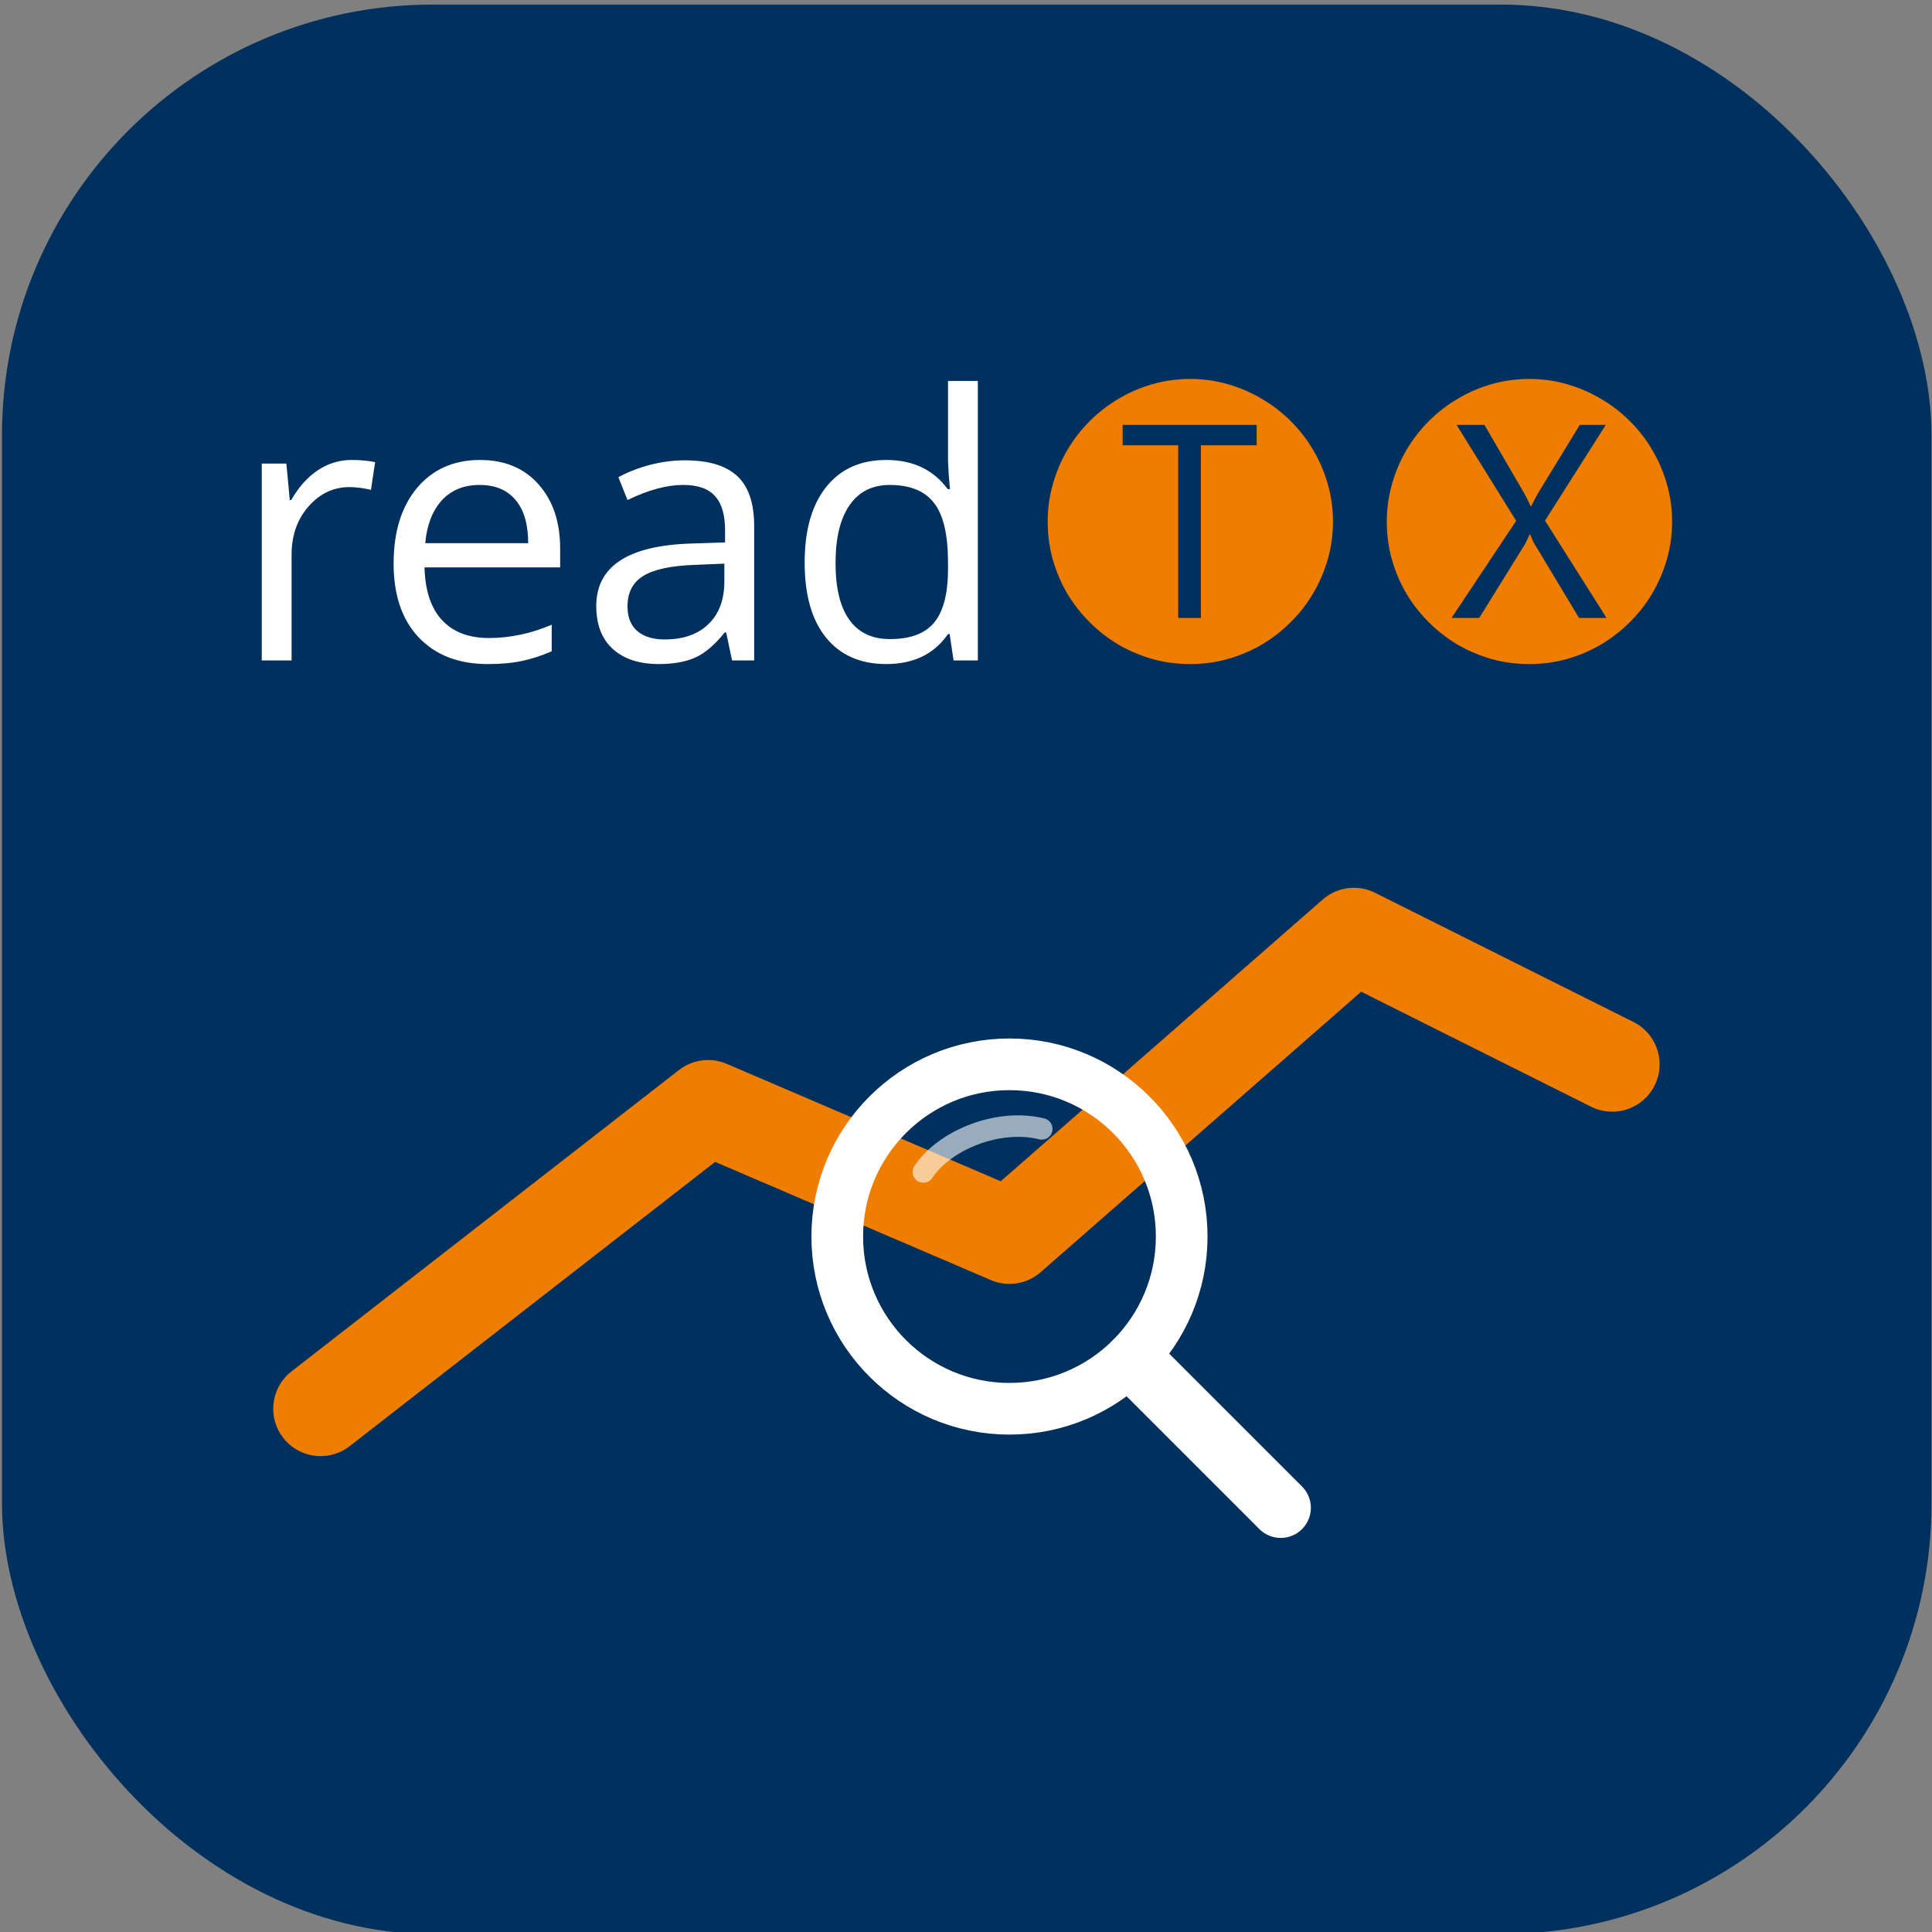
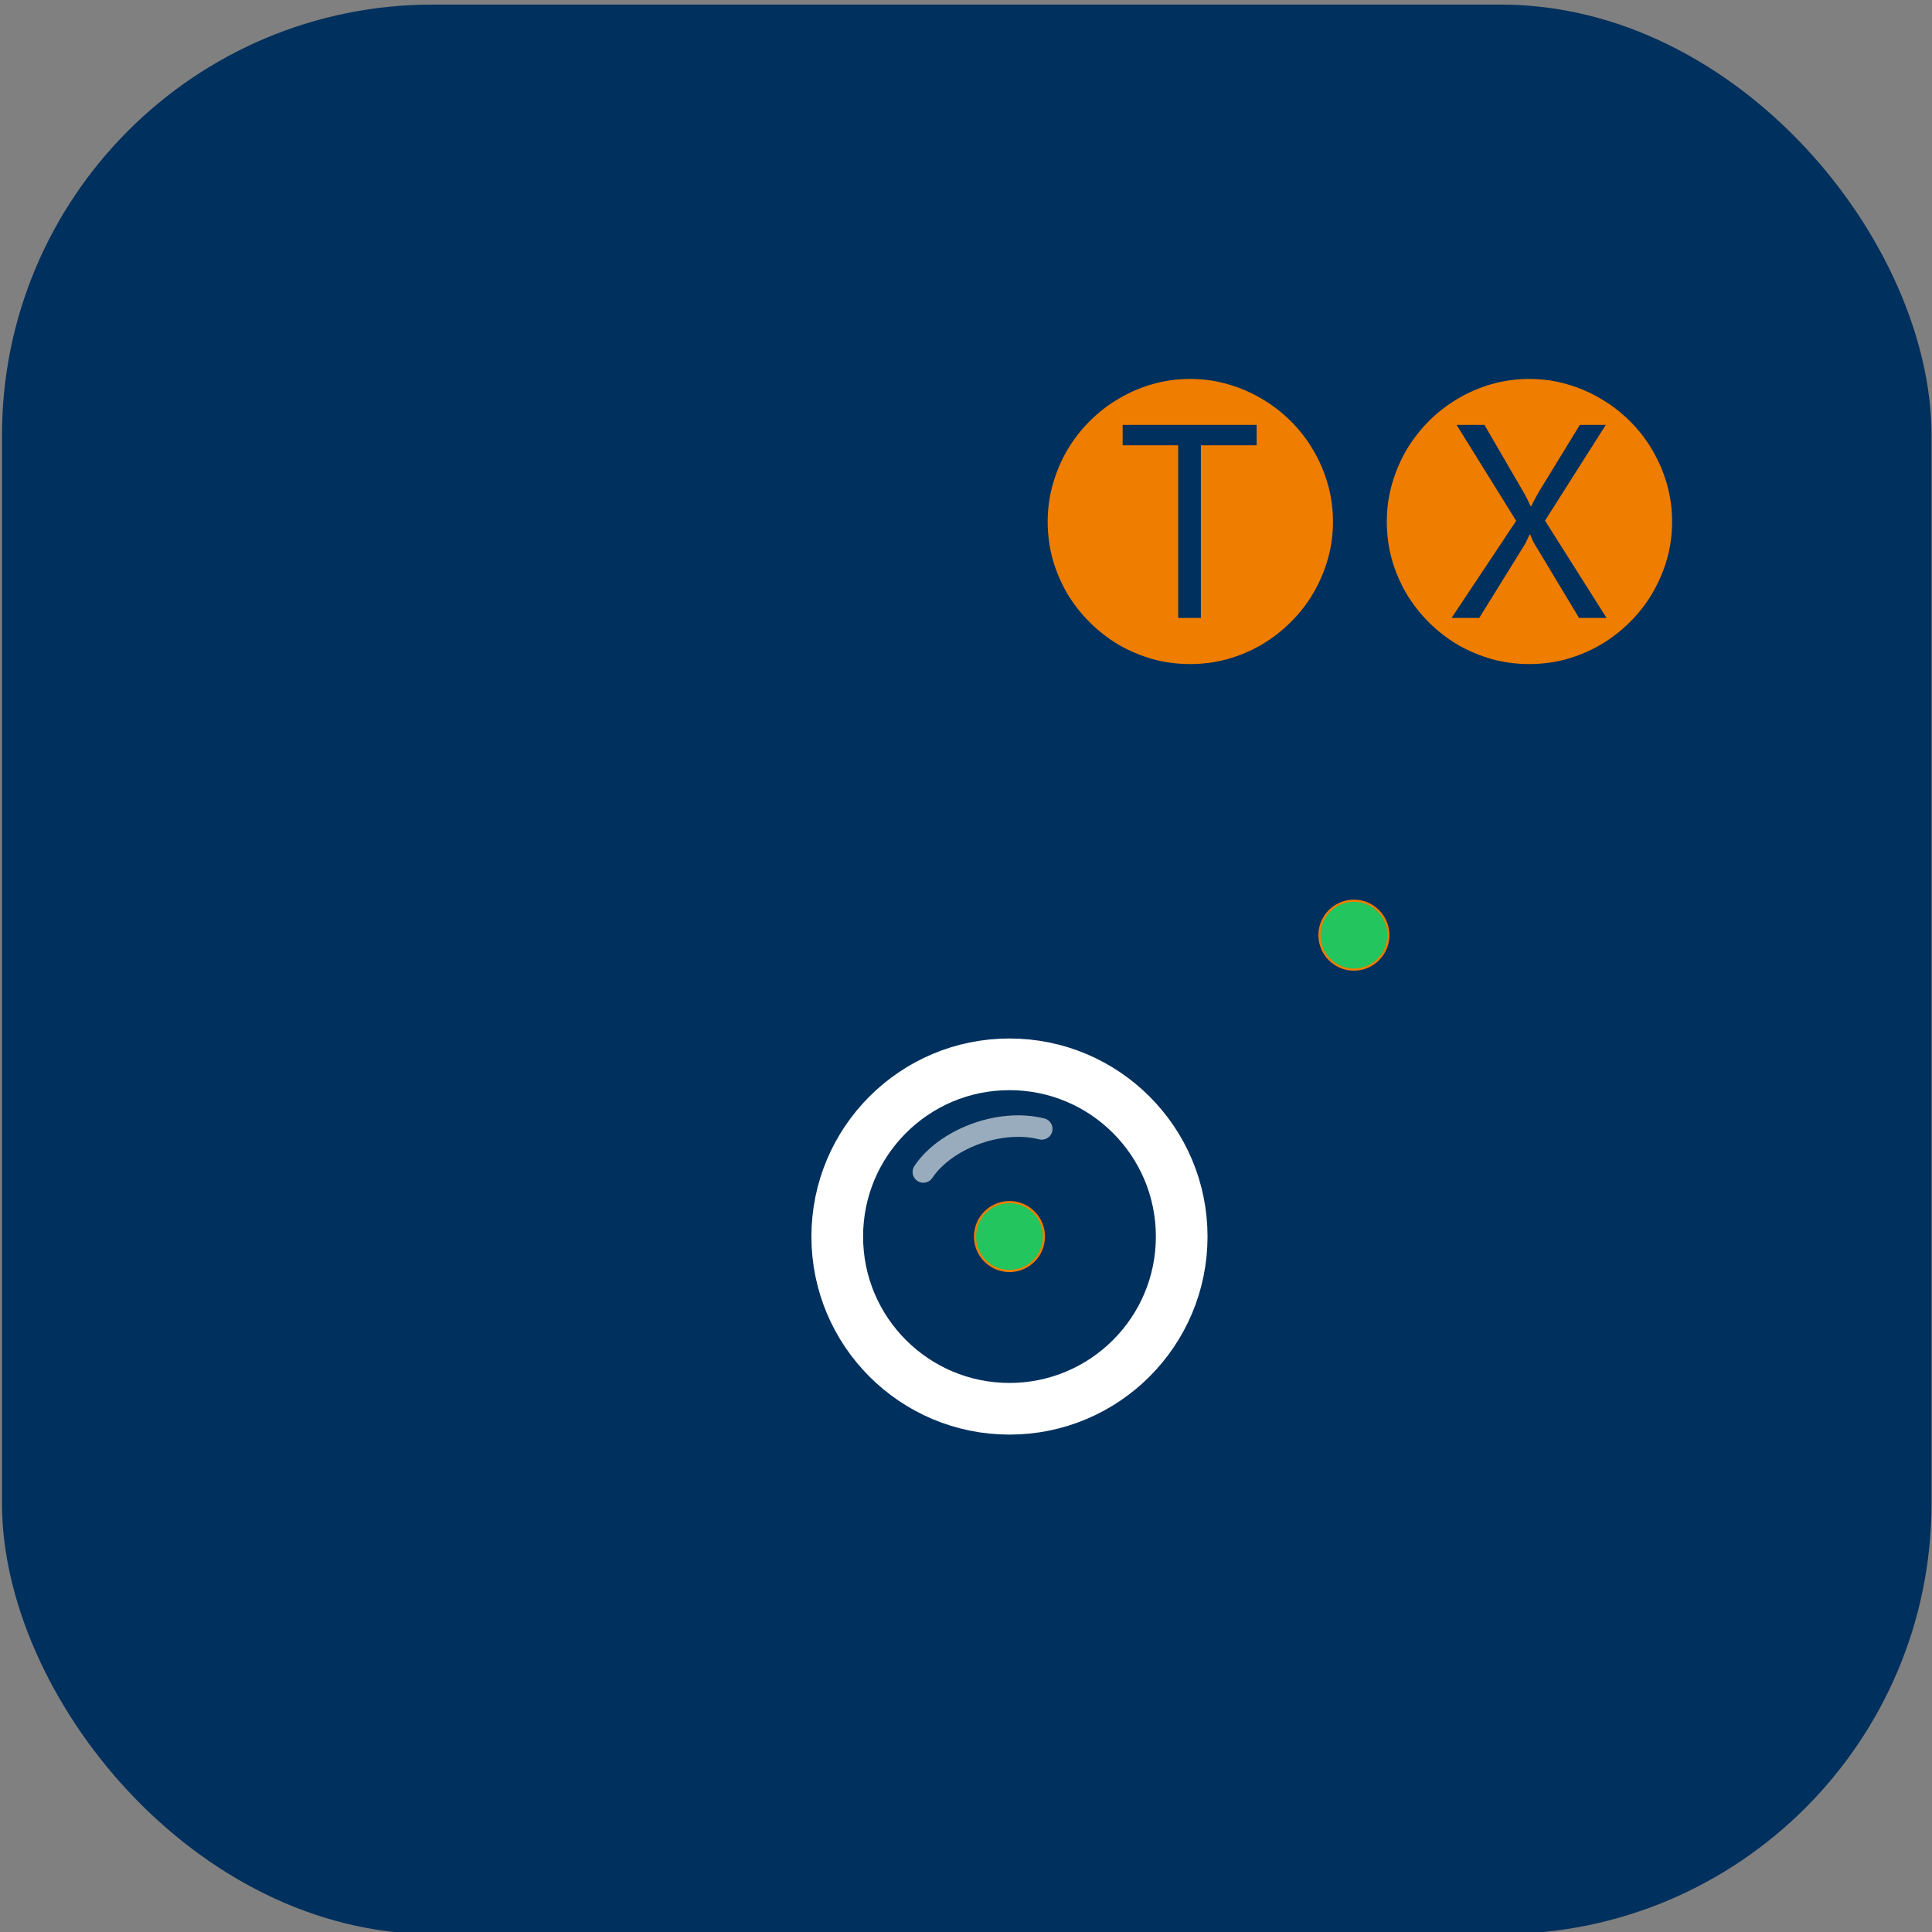
<svg xmlns="http://www.w3.org/2000/svg" width="1024" height="1024" viewBox="0 0 270.933 270.933" version="1.1" id="svg1">
  <rect x="0" y="0" width="270.933" height="270.933" fill="#808080" stroke="none" />
  <defs id="defs1" />
  <g id="layer1">
    <g id="g6" transform="matrix(1.141,0,0,1.141,-49.835,-181.972)">
      <g id="g9">
        <rect x="43.921" y="160.048" width="237.148" height="237.148" rx="52.935" fill="url(#bg)" id="rect2-6" style="fill:#00305d;fill-opacity:1;stroke:none;stroke-width:0.265;stroke-opacity:1" />
        <g id="g5" transform="translate(-2.117,55.924)">
          <g id="g2-8" transform="translate(0,11.592)" style="stroke:#ef7d00;stroke-opacity:1">
-             <circle cx="132.821" cy="228.071" r="4.233" fill="#22c55e" id="circle2-7" style="stroke:#ef7d00;stroke-width:0.265;stroke-opacity:1" />
            <circle cx="169.863" cy="243.946" r="4.233" fill="#22c55e" id="circle3-6" style="stroke:#ef7d00;stroke-width:0.265;stroke-opacity:1" />
            <circle cx="212.196" cy="206.904" r="4.233" fill="#22c55e" id="circle4-1" style="stroke:#ef7d00;stroke-width:0.265;stroke-opacity:1" />
-             <path d="m 85.196,265.113 47.625,-37.042 37.042,15.875 42.333,-37.042 31.75,15.875" fill="none" stroke="#22c55e" stroke-width="11.642" stroke-linecap="round" stroke-linejoin="round" id="path2-5" style="stroke:#ef7d00;stroke-opacity:1" />
          </g>
          <g id="g3" transform="translate(0,11.592)">
            <circle cx="169.863" cy="243.946" r="21.167" fill="none" stroke="#ffffff" stroke-width="6.35" id="circle5-8" />
-             <path d="m 185.208,259.292 17.992,17.992" stroke="#ffffff" stroke-width="7.408" stroke-linecap="round" id="path5-9" />
            <path d="m 159.279,236.008 c 2.646,-3.969 9.26,-6.615 14.552,-5.292" fill="none" stroke="#ffffff" stroke-opacity="0.6" stroke-width="2.646" stroke-linecap="round" id="path6-2" />
          </g>
        </g>
        <g id="g4" transform="matrix(0.876,0,0,0.876,360.583,206.998)">
          <path d="m -185.455,5.375 h -18.8 v 2.859 h 7.795 v 24.221 h 3.183 V 8.234 h 7.822 z m -29.319,13.567 q 0,-2.724 0.728,-5.26 0.728,-2.562 2.023,-4.774 1.322,-2.239 3.156,-4.073 1.834,-1.834 4.046,-3.129 2.212,-1.322 4.747,-2.05 2.562,-0.728 5.287,-0.728 2.724,0 5.26,0.728 2.562,0.728 4.774,2.05 2.239,1.295 4.073,3.129 1.861,1.834 3.156,4.073 1.322,2.212 2.05,4.774 0.728,2.535 0.728,5.26 0,2.751 -0.728,5.287 -0.728,2.535 -2.05,4.774 -1.295,2.212 -3.156,4.046 -1.834,1.834 -4.073,3.156 -2.212,1.295 -4.774,2.023 -2.535,0.701 -5.26,0.701 -2.751,0 -5.287,-0.701 -2.535,-0.728 -4.774,-2.023 -2.212,-1.322 -4.046,-3.156 -1.834,-1.834 -3.156,-4.046 -1.295,-2.239 -2.023,-4.774 -0.701,-2.562 -0.701,-5.287 z m 69.778,-0.135 8.523,-13.432 h -3.641 l -5.772,9.44 q -0.432,0.728 -1.052,1.969 h -0.081 q -0.405,-0.944 -0.944,-1.888 l -5.529,-9.521 h -3.911 l 8.361,13.459 -9.063,13.621 h 3.884 l 6.419,-10.357 q 0.459,-0.917 0.647,-1.349 h 0.081 q 0.324,0.863 0.62,1.349 l 6.231,10.357 h 3.857 z m -22.198,0.135 q 0,-2.724 0.728,-5.26 0.728,-2.562 2.023,-4.774 1.322,-2.239 3.156,-4.073 1.834,-1.834 4.046,-3.129 2.212,-1.322 4.747,-2.05 2.562,-0.728 5.287,-0.728 2.724,0 5.26,0.728 2.562,0.728 4.774,2.05 2.239,1.295 4.073,3.129 1.861,1.834 3.156,4.073 1.322,2.212 2.05,4.774 0.728,2.535 0.728,5.26 0,2.751 -0.728,5.287 -0.728,2.535 -2.05,4.774 -1.295,2.212 -3.156,4.046 -1.834,1.834 -4.073,3.156 -2.212,1.295 -4.774,2.023 -2.535,0.701 -5.26,0.701 -2.751,0 -5.287,-0.701 -2.535,-0.728 -4.774,-2.023 -2.212,-1.322 -4.046,-3.156 -1.834,-1.834 -3.156,-4.046 -1.295,-2.239 -2.023,-4.774 -0.701,-2.562 -0.701,-5.287 z" id="text3" style="font-size:55.239px;fill:#ef7d00;stroke-width:43.496" aria-label="🅣🅧" />
-           <path d="m -312.437,10.296 q 1.84,0 3.302,0.302 l -0.58,3.882 q -1.714,-0.378 -3.025,-0.378 -3.352,0 -5.747,2.722 -2.369,2.722 -2.369,6.78 v 14.82 h -4.184 V 10.8 h 3.453 l 0.479,5.117 h 0.202 q 1.537,-2.697 3.705,-4.159 2.168,-1.462 4.764,-1.462 z m 19.105,28.633 q -6.125,0 -9.679,-3.73 -3.529,-3.73 -3.529,-10.359 0,-6.679 3.277,-10.611 3.302,-3.932 8.847,-3.932 5.192,0 8.217,3.428 3.025,3.403 3.025,8.998 v 2.647 h -19.03 q 0.126,4.865 2.445,7.385 2.344,2.52 6.578,2.52 4.461,0 8.822,-1.865 v 3.73 q -2.218,0.958 -4.209,1.361 -1.966,0.428 -4.764,0.428 z m -1.134,-25.129 q -3.327,0 -5.318,2.168 -1.966,2.168 -2.319,5.999 h 14.442 q 0,-3.957 -1.764,-6.049 -1.764,-2.117 -5.041,-2.117 z m 35.413,24.625 -0.832,-3.932 h -0.202 q -2.067,2.596 -4.134,3.529 -2.042,0.907 -5.117,0.907 -4.108,0 -6.452,-2.117 -2.319,-2.117 -2.319,-6.024 0,-8.368 13.384,-8.771 l 4.688,-0.151 v -1.714 q 0,-3.251 -1.411,-4.789 -1.386,-1.563 -4.461,-1.563 -3.453,0 -7.813,2.117 l -1.285,-3.201 q 2.042,-1.109 4.461,-1.739 2.445,-0.63 4.89,-0.63 4.94,0 7.309,2.193 2.394,2.193 2.394,7.032 v 18.853 z m -9.452,-2.949 q 3.907,0 6.125,-2.142 2.243,-2.142 2.243,-5.999 v -2.495 l -4.184,0.176 q -4.991,0.176 -7.209,1.563 -2.193,1.361 -2.193,4.26 0,2.268 1.361,3.453 1.386,1.185 3.856,1.185 z m 39.975,-0.756 h -0.227 q -2.899,4.209 -8.67,4.209 -5.419,0 -8.444,-3.705 -2.999,-3.705 -2.999,-10.536 0,-6.83 3.025,-10.611 3.025,-3.781 8.418,-3.781 5.621,0 8.62,4.083 h 0.328 l -0.176,-1.991 -0.101,-1.941 V -0.794 h 4.184 V 38.424 h -3.403 z m -8.368,0.706 q 4.285,0 6.2,-2.319 1.941,-2.344 1.941,-7.536 v -0.882 q 0,-5.873 -1.966,-8.368 -1.941,-2.52 -6.226,-2.52 -3.68,0 -5.646,2.873 -1.941,2.848 -1.941,8.066 0,5.293 1.941,7.99 1.941,2.697 5.696,2.697 z" id="text6-3" style="font-size:51.619px;font-family:'Open Sans';-inkscape-font-specification:'Open Sans, Normal';fill:#ffffff;stroke-width:0.323" aria-label="read" />
        </g>
        <rect style="fill:#00305d;fill-opacity:0;stroke:none;stroke-width:1.766" id="rect1" width="235.646" height="235.646" x="44.552" y="160.341" />
      </g>
    </g>
  </g>
</svg>